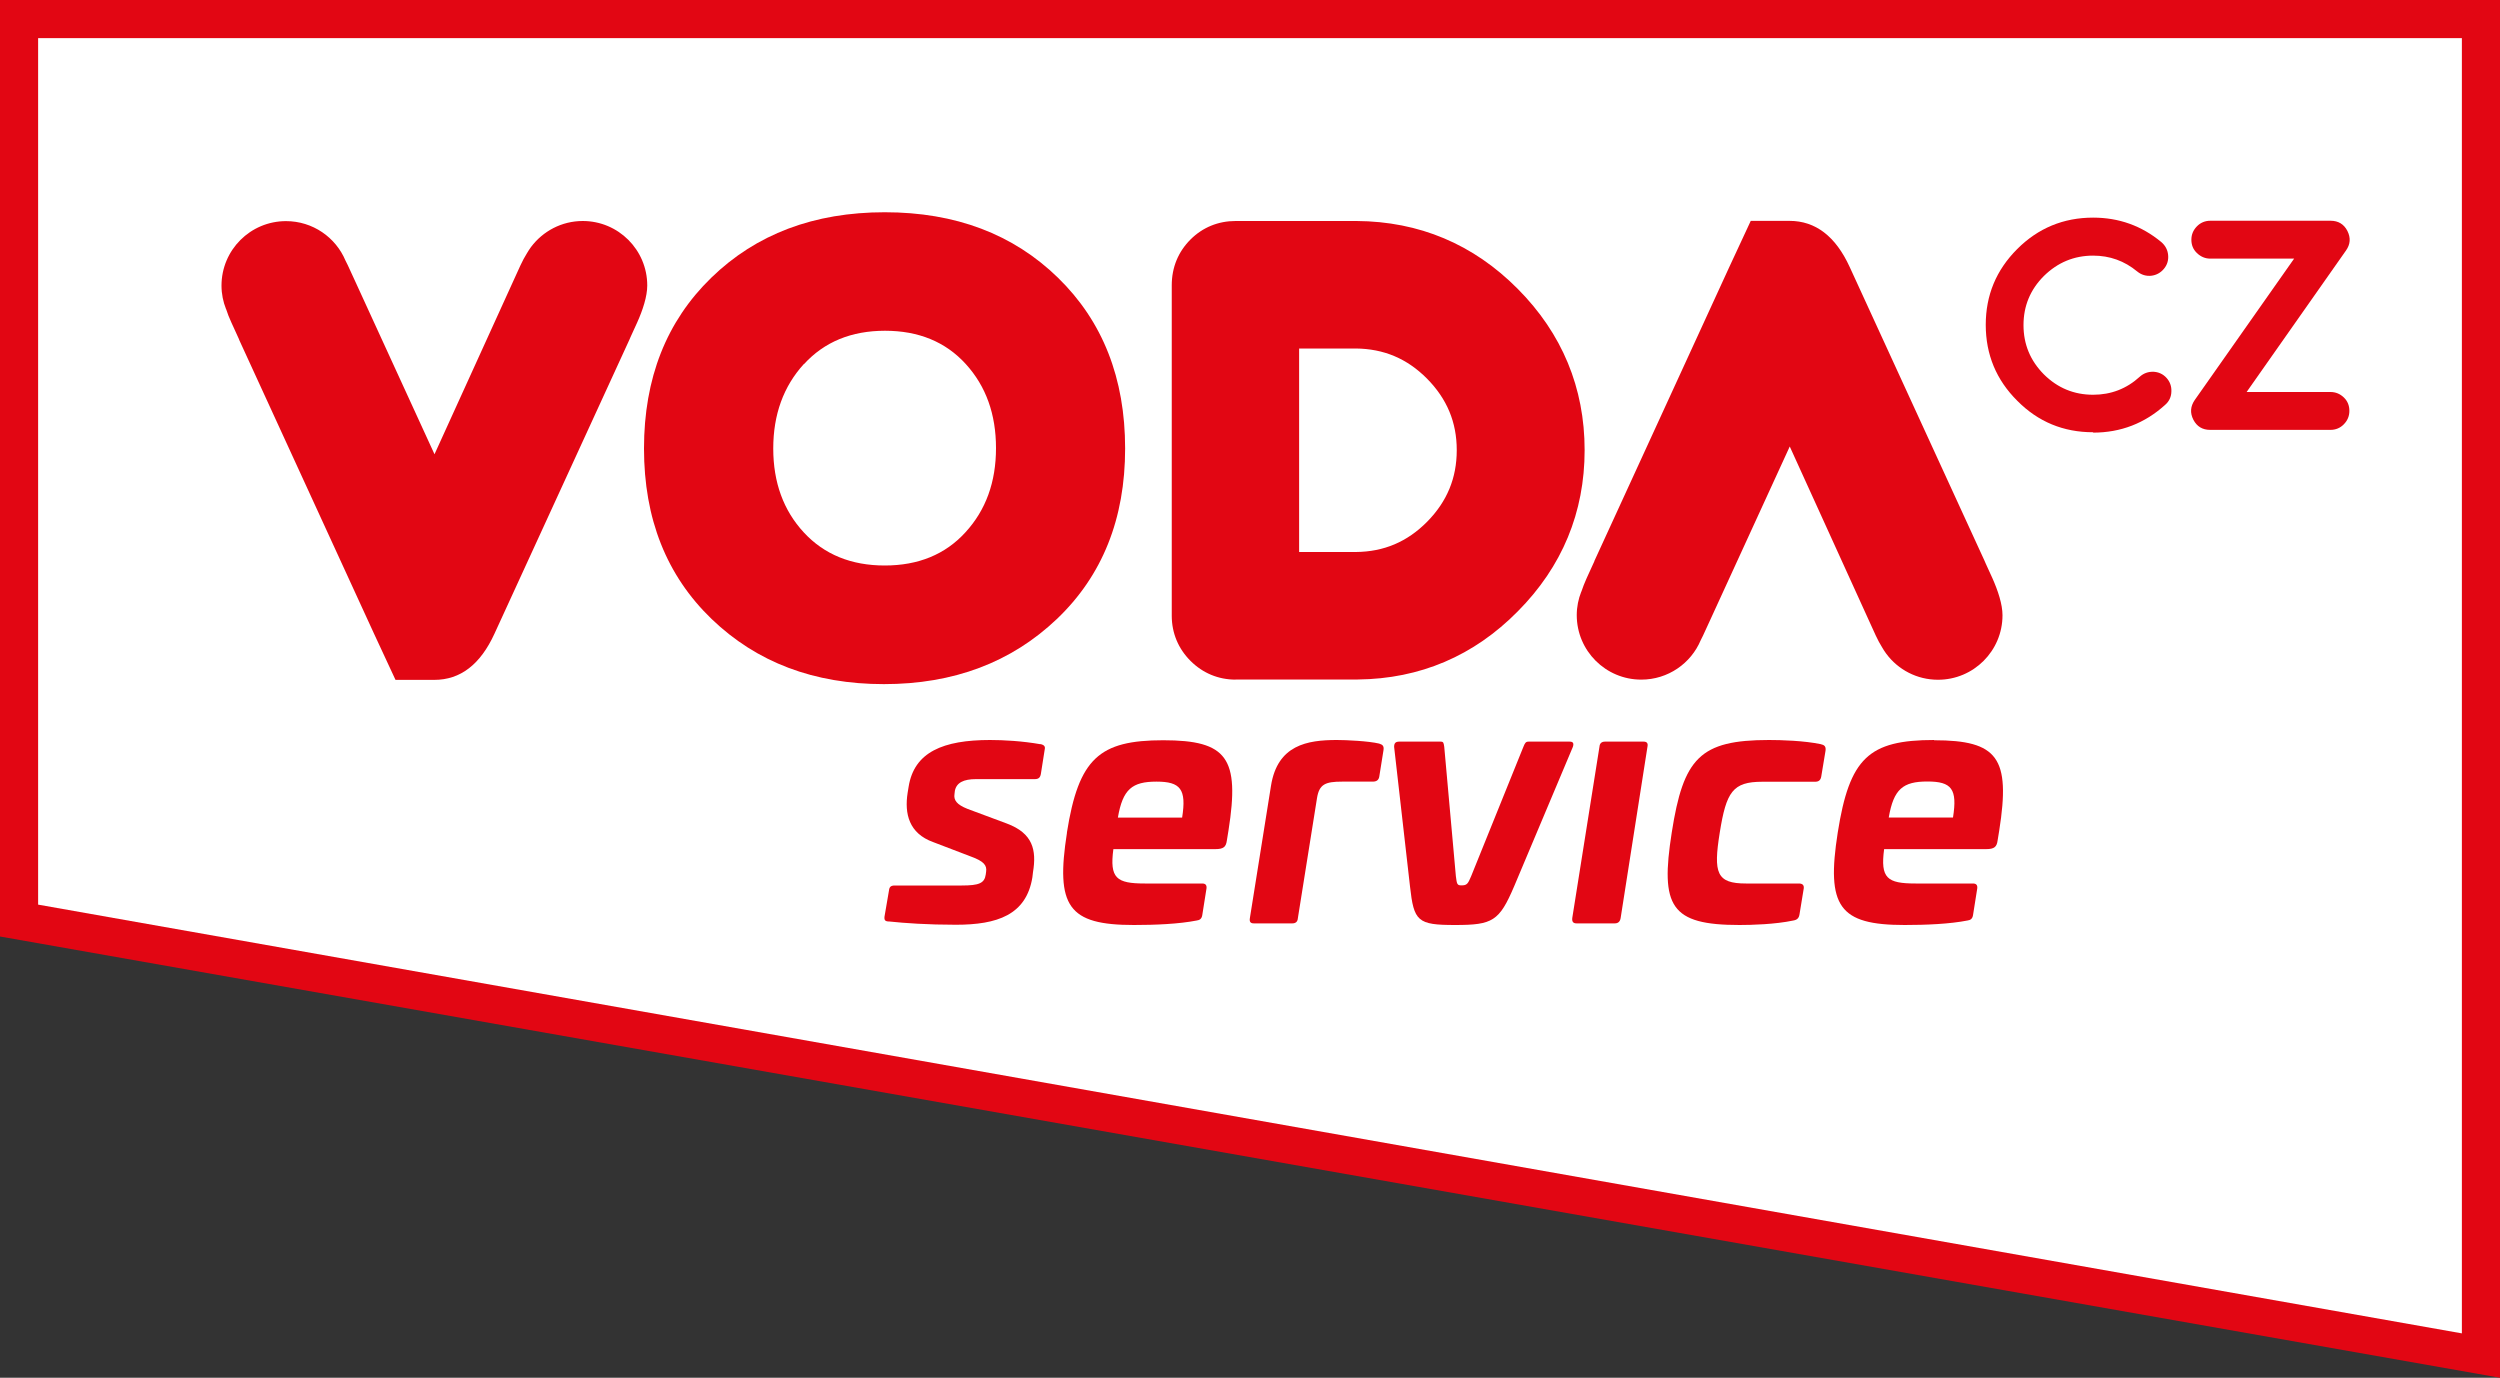
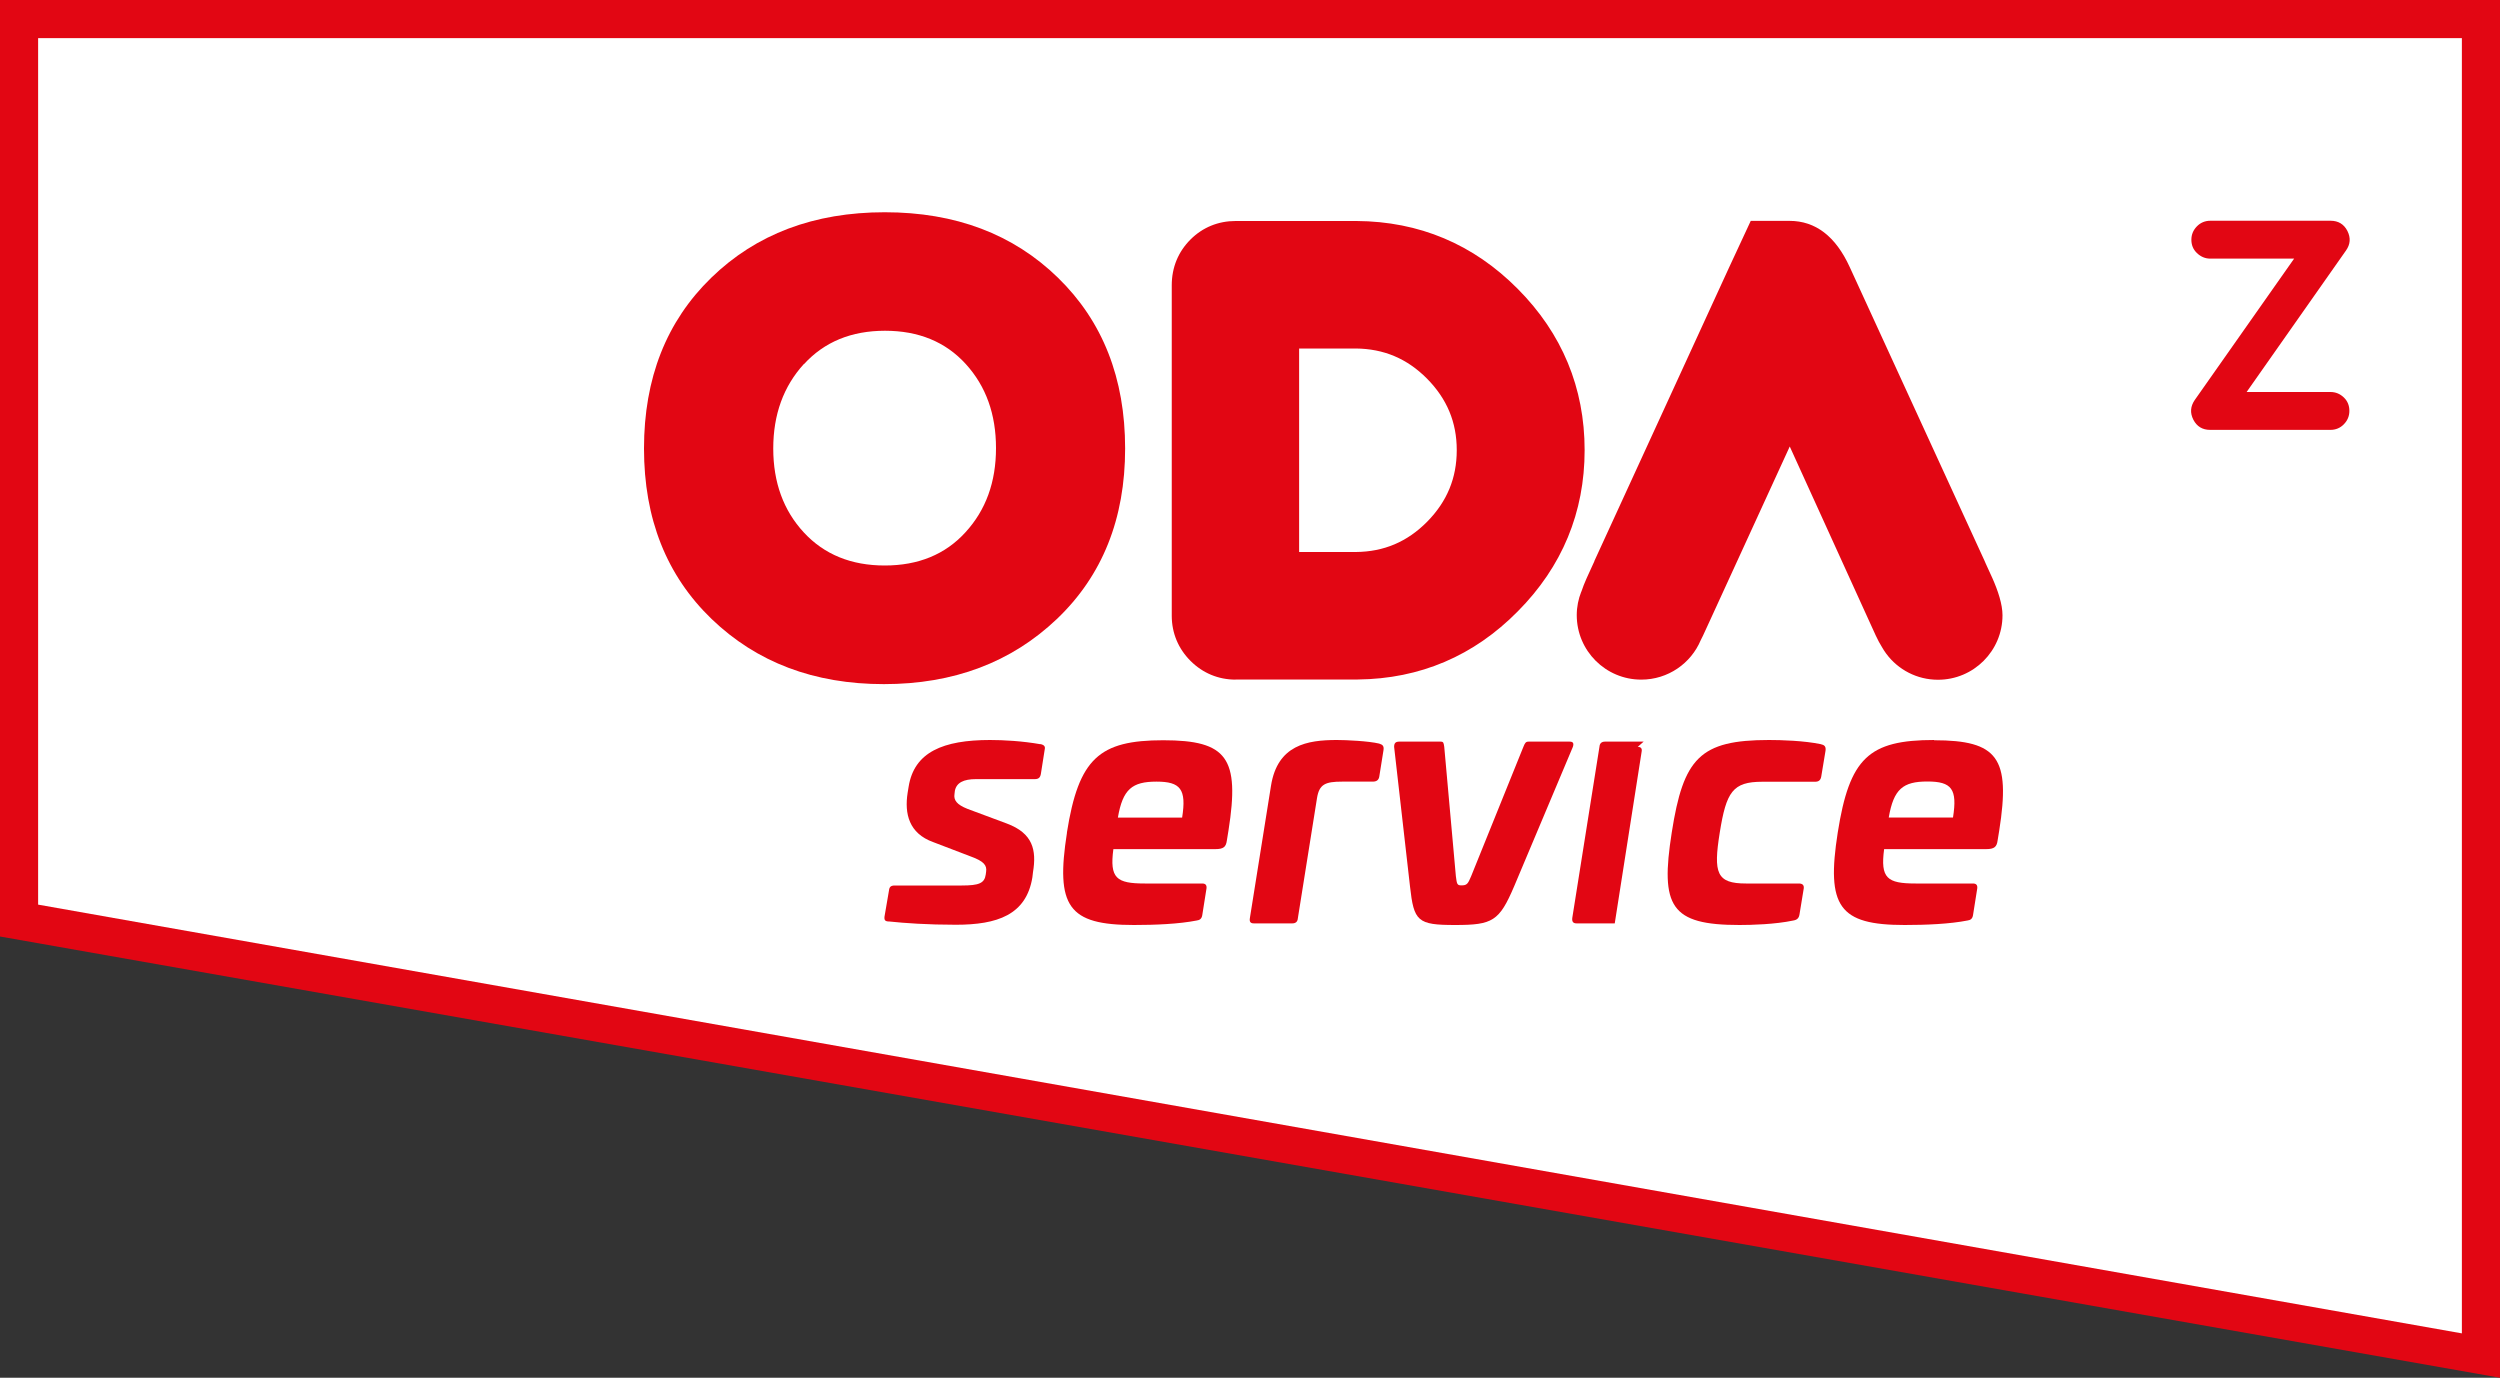
<svg xmlns="http://www.w3.org/2000/svg" id="b" data-name="Vrstva 2" width="200" height="110.22" viewBox="0 0 200 110.22">
  <rect x="0" y="0" width="200" height="110.22" fill="#333333" stroke="none" />
  <defs>
    <style>
      .d {
        fill: #fff;
      }

      .e {
        fill: #e20613;
      }
    </style>
  </defs>
  <g id="c" data-name="Vrstva 1">
    <g>
      <polygon class="e" points="0 0 0 74.92 200 110.22 200 0 0 0" />
      <polygon class="d" points="196.95 106.67 3.05 72.37 3.05 3.05 196.95 3.05 196.95 106.67" />
      <path class="e" d="m175.47,33.58c.28.54.73.81,1.34.81h9.63c.41,0,.78-.15,1.07-.45.29-.3.44-.65.44-1.07s-.14-.78-.44-1.07c-.3-.29-.66-.44-1.07-.44h-6.71l7.95-11.32c.35-.5.39-1.01.11-1.57-.28-.54-.73-.81-1.34-.81h-9.63c-.41,0-.78.15-1.07.45-.29.3-.44.65-.44,1.07s.14.77.44,1.06.66.45,1.07.45h6.71l-7.95,11.31c-.35.51-.39,1.03-.11,1.58Z" />
-       <path class="e" d="m167.45,34.61c2.2,0,4.13-.74,5.77-2.23.32-.28.48-.64.49-1.05.02-.42-.11-.79-.39-1.1s-.64-.47-1.05-.49c-.41-.01-.78.12-1.08.39-1.06.97-2.31,1.45-3.74,1.45-1.53,0-2.84-.54-3.94-1.63-1.09-1.1-1.63-2.41-1.63-3.94s.54-2.84,1.63-3.93c1.1-1.08,2.41-1.63,3.94-1.63,1.33,0,2.5.42,3.53,1.27.33.27.71.38,1.12.34.41-.05.75-.24,1.01-.55.27-.32.38-.7.34-1.11s-.22-.75-.54-1.03c-1.58-1.31-3.4-1.96-5.46-1.96-2.37,0-4.4.84-6.07,2.51-1.69,1.69-2.52,3.7-2.52,6.07s.84,4.4,2.52,6.07c1.67,1.69,3.7,2.52,6.07,2.52Z" />
      <path class="e" d="m98.84,54.36h9.78c4.98-.05,9.29-1.89,12.8-5.45,3.55-3.57,5.35-7.92,5.35-12.9s-1.8-9.33-5.35-12.9c-3.55-3.58-7.89-5.4-12.9-5.43h-9.67c-1.39,0-2.64.51-3.61,1.48-.98.98-1.5,2.23-1.5,3.66v26.44c0,1.38.52,2.63,1.5,3.61.98.98,2.23,1.5,3.61,1.5Zm5.09-26.48h4.53c2.25.02,4.11.81,5.7,2.41,1.6,1.62,2.38,3.49,2.38,5.72s-.77,4.1-2.36,5.72c-1.6,1.62-3.47,2.41-5.71,2.43h-4.54v-16.28Z" />
      <path class="e" d="m56.93,49.52c3.61,3.47,8.2,5.21,13.78,5.21s10.19-1.74,13.84-5.21c3.64-3.47,5.46-8.02,5.46-13.64s-1.79-10.17-5.37-13.66c-3.58-3.49-8.2-5.24-13.86-5.24s-10.29,1.75-13.88,5.24c-3.59,3.49-5.38,8.04-5.38,13.66s1.8,10.16,5.41,13.64Zm7.38-20.38c1.63-1.79,3.8-2.68,6.49-2.68s4.85.89,6.46,2.66c1.62,1.78,2.42,4.02,2.42,6.73s-.81,4.95-2.44,6.73c-1.62,1.78-3.78,2.66-6.46,2.66s-4.84-.88-6.47-2.64c-1.63-1.76-2.45-4-2.45-6.72s.82-4.97,2.45-6.76Z" />
      <path class="e" d="m126.5,47.34c-.23.58-.36,1.21-.36,1.87,0,2.85,2.31,5.16,5.16,5.16,2.14,0,3.98-1.3,4.76-3.16.06-.12.12-.24.18-.36l.63-1.37s0,0,0,0l6.31-13.76,6.26,13.76s0,0,0,0l.62,1.36c.16.35.33.66.51.95.09.16.19.31.29.45.02.02.03.05.05.07,0,0,0,0,0,0,.94,1.26,2.44,2.07,4.13,2.07,2.85,0,5.16-2.31,5.16-5.16,0-.87-.36-1.96-.81-2.97l-.53-1.16c-.03-.07-.06-.14-.09-.21l-10.79-23.51c-1.13-2.47-2.74-3.7-4.82-3.7h-3.1l-1.72,3.7-10.79,23.51s0,.01,0,.02l-.62,1.36c-.17.37-.3.72-.42,1.07h0Z" />
-       <path class="e" d="m18.09,24.73c.11.35.25.7.42,1.07l.62,1.36s0,.01,0,.02l10.79,23.51,1.72,3.7h3.1c2.09,0,3.69-1.23,4.82-3.7l10.79-23.51c.03-.07.06-.14.09-.21l.53-1.16c.45-1,.81-2.1.81-2.97,0-2.85-2.31-5.16-5.16-5.16-1.69,0-3.19.82-4.13,2.07,0,0,0,0,0,0-.02.02-.03.05-.05.07-.11.15-.2.3-.29.45-.18.29-.35.6-.51.95l-.62,1.36s0,0,0,0l-6.26,13.76-6.31-13.76s0,0,0,0l-.63-1.37c-.06-.13-.12-.24-.18-.36-.78-1.86-2.62-3.16-4.76-3.16-2.85,0-5.16,2.31-5.16,5.16,0,.66.13,1.29.36,1.87h0Z" />
      <path class="e" d="m83.25,59.54c-1.48-.26-2.96-.34-4.05-.34-3.74,0-6.07.96-6.51,3.74l-.08.49c-.26,1.66.1,3.24,2.05,3.94l2.98,1.14c1.09.39,1.32.73,1.25,1.22l-.03.23c-.1.7-.54.88-1.92.88h-5.35c-.31,0-.44.1-.47.39l-.36,2.1c-.03.29.05.39.39.39,1.22.13,3.06.26,5.32.26,3.3,0,5.63-.78,6.12-3.79l.05-.42c.29-1.76,0-3.11-2.1-3.89l-3.14-1.17c-.86-.34-1.12-.7-1.04-1.19l.03-.26c.13-.65.7-.93,1.69-.93h4.7c.31,0,.44-.13.49-.42l.31-1.97c.05-.23-.05-.34-.34-.42Z" />
      <path class="e" d="m85.36,66.6c-.93,5.92.1,7.4,5.35,7.4,1.71,0,3.61-.08,5.03-.36.23-.03.39-.13.44-.42l.34-2.15c.03-.26-.08-.39-.34-.39h-4.59c-2.28,0-2.83-.42-2.52-2.75h8.15c.67,0,.86-.18.93-.7l.13-.8c.91-5.79-.1-7.21-5.22-7.21s-6.77,1.45-7.71,7.4Zm7.16-4.07c1.92,0,2.41.6,2.05,2.88h-5.14c.39-2.28,1.14-2.88,3.09-2.88Z" />
      <path class="e" d="m110.35,59.49c-.88-.21-2.65-.29-3.4-.29-2.36,0-4.75.39-5.27,3.66l-1.69,10.59c-.05.29.05.42.31.42h3.09c.26,0,.42-.13.44-.42l1.53-9.6c.18-1.12.67-1.32,2.02-1.32h2.44c.31,0,.47-.13.52-.39l.34-2.13c.05-.34-.08-.44-.34-.52Z" />
      <path class="e" d="m125.59,59.33h-3.3c-.23,0-.29.1-.42.42l-4.18,10.35c-.26.62-.34.73-.78.73-.34,0-.36-.1-.44-.73l-.93-10.35c-.05-.31-.05-.42-.29-.42h-3.3c-.29,0-.42.1-.42.42l1.27,11.16c.31,2.8.6,3.09,3.61,3.09s3.53-.31,4.72-3.09l4.7-11.16c.1-.31,0-.42-.26-.42Z" />
-       <path class="e" d="m131.49,59.33h-3.09c-.26,0-.42.13-.44.39l-2.18,13.73c-.03.29.08.42.34.42h3.06c.26,0,.42-.13.47-.42l2.15-13.73c.05-.26-.05-.39-.31-.39Z" />
+       <path class="e" d="m131.49,59.33h-3.09c-.26,0-.42.13-.44.39l-2.18,13.73c-.03.29.08.42.34.42h3.06l2.15-13.73c.05-.26-.05-.39-.31-.39Z" />
      <path class="e" d="m145.7,59.54c-1.38-.29-3.22-.34-4.18-.34-5.53,0-6.85,1.45-7.78,7.4-.93,5.92-.1,7.4,5.42,7.4.96,0,2.85-.05,4.31-.36.29-.05.44-.18.49-.49l.34-2.08c.03-.26-.1-.39-.39-.39h-4.23c-2.36,0-2.62-.83-2.1-4.07.52-3.27,1.04-4.07,3.4-4.07h4.23c.29,0,.44-.13.49-.42l.34-2.05c.05-.34-.08-.47-.34-.52Z" />
      <path class="e" d="m154.73,59.2c-5.24,0-6.77,1.45-7.71,7.4-.93,5.92.1,7.4,5.35,7.4,1.71,0,3.61-.08,5.03-.36.23-.03.39-.13.44-.42l.34-2.15c.03-.26-.08-.39-.34-.39h-4.59c-2.28,0-2.83-.42-2.52-2.75h8.15c.67,0,.86-.18.93-.7l.13-.8c.91-5.79-.1-7.21-5.22-7.21Zm1.51,6.2h-5.14c.39-2.28,1.14-2.88,3.09-2.88s2.41.6,2.05,2.88Z" />
    </g>
  </g>
</svg>